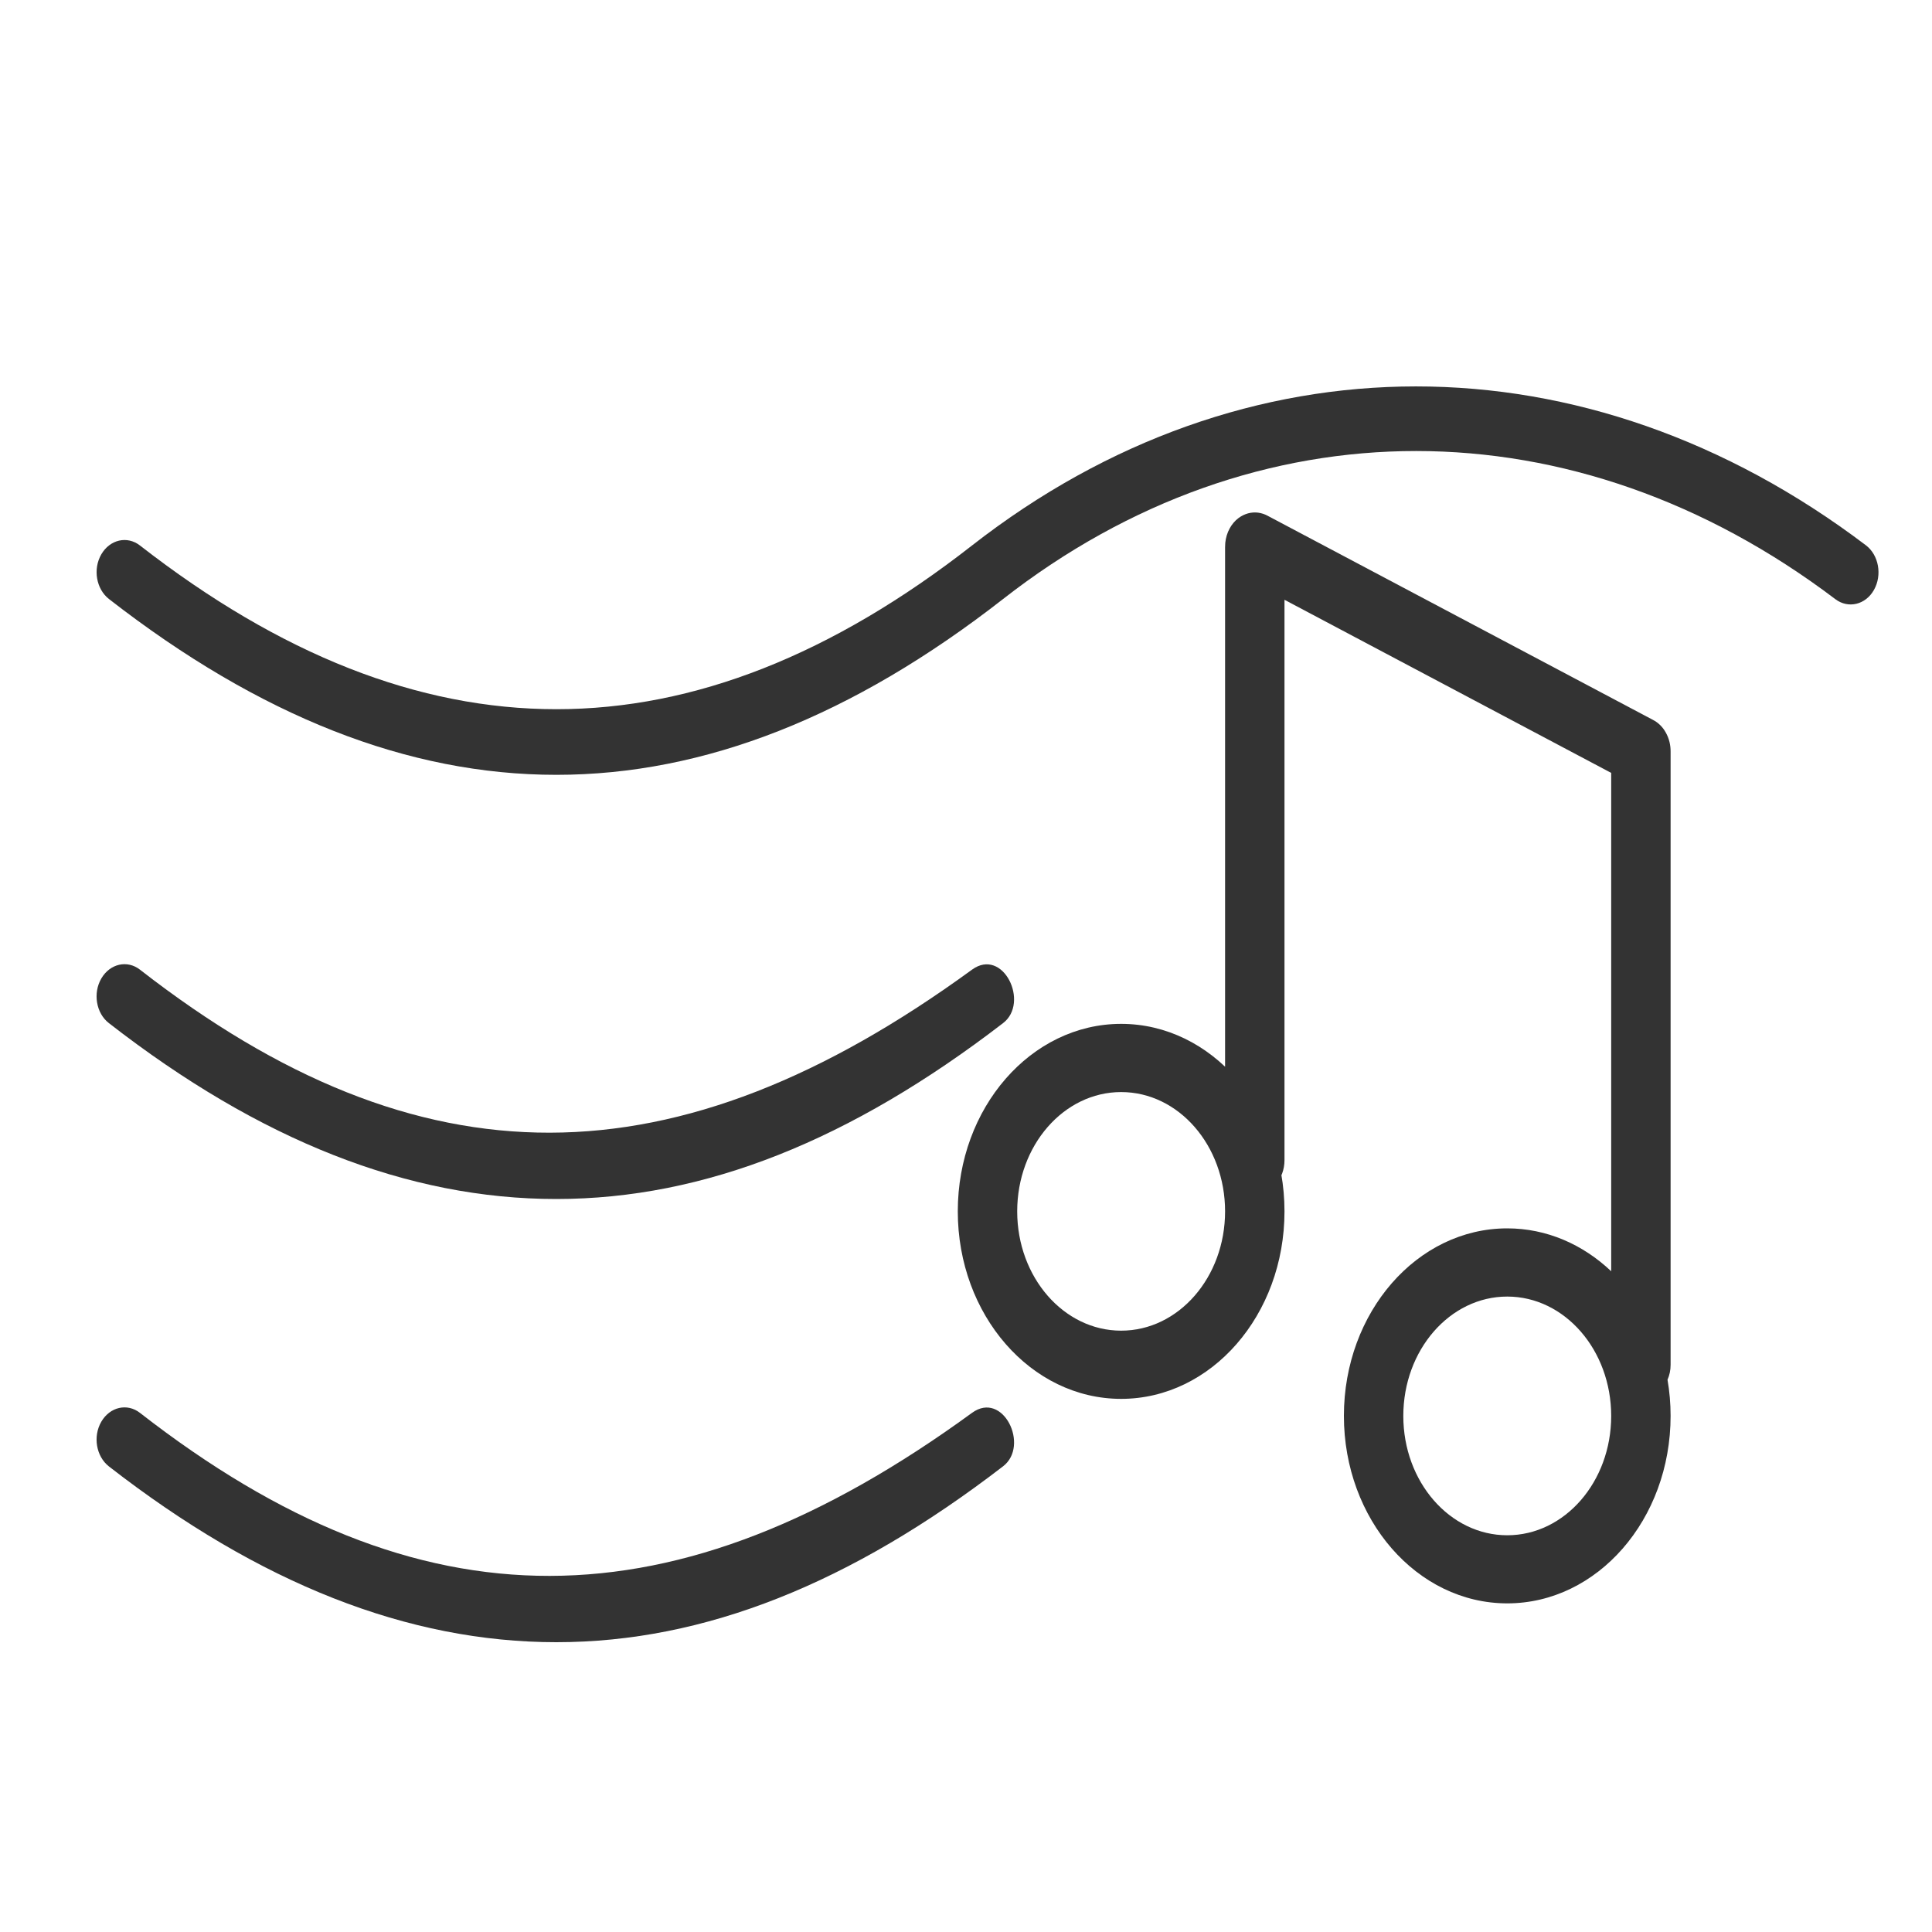
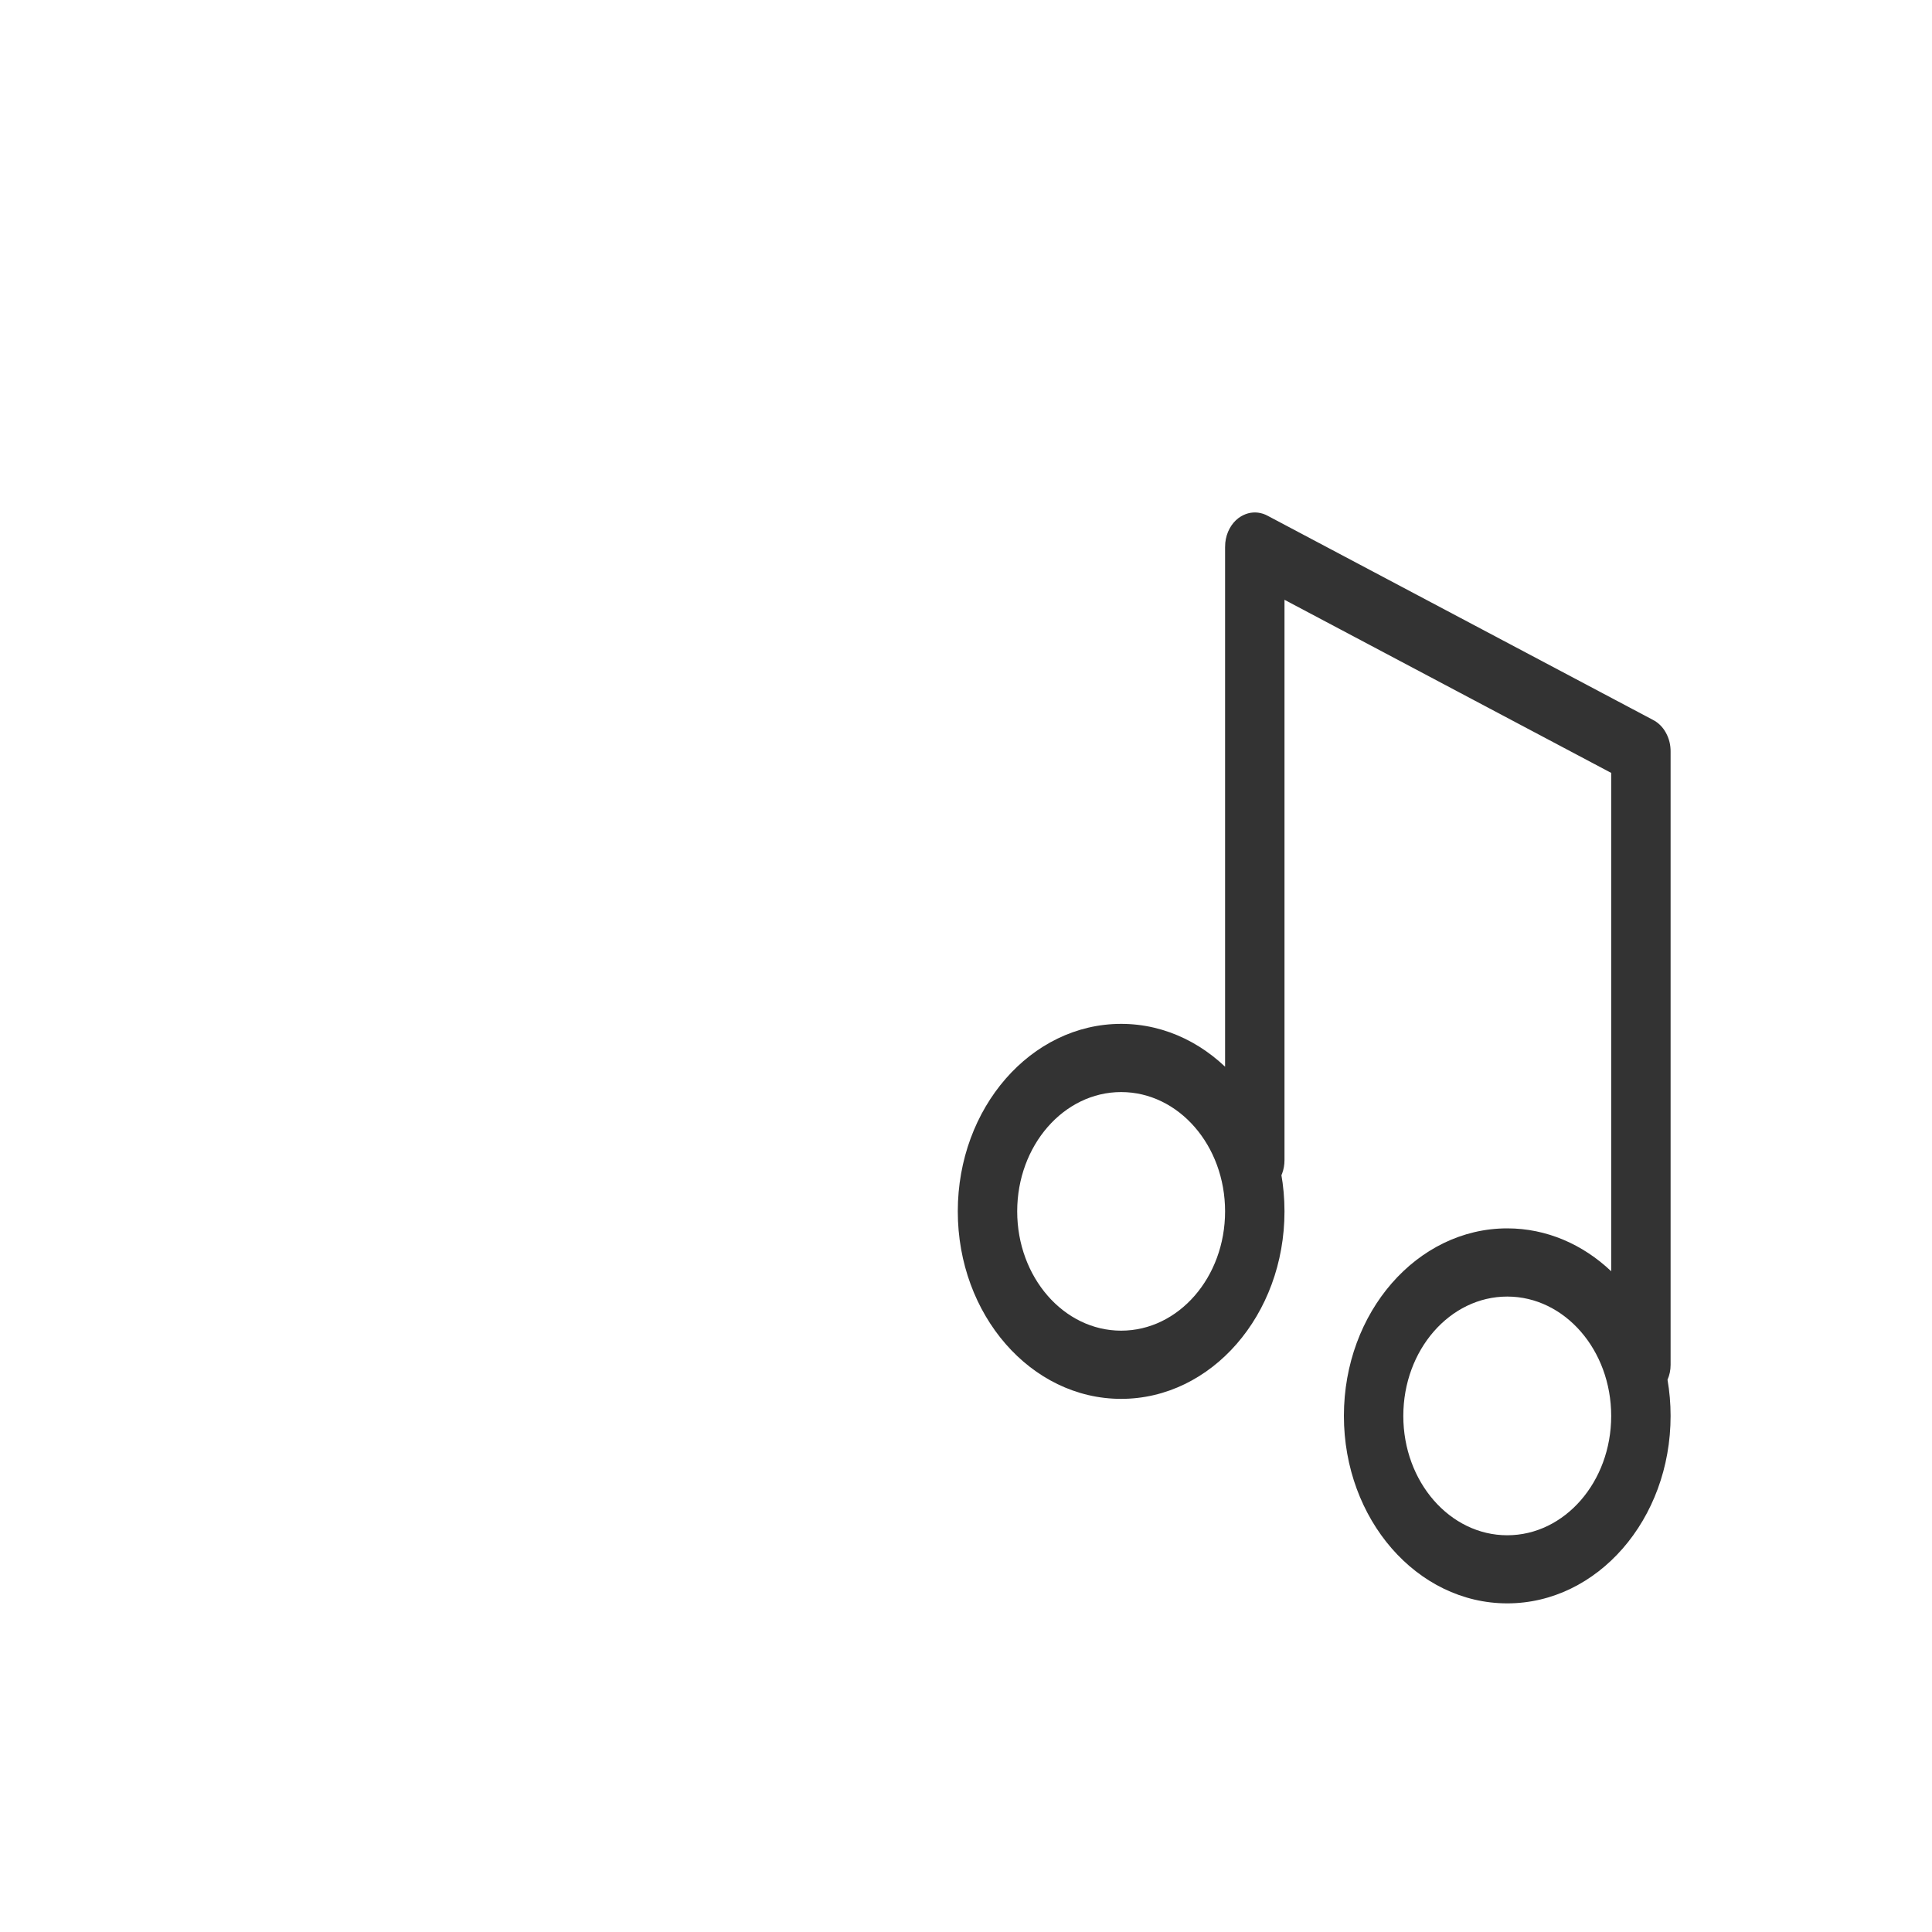
<svg xmlns="http://www.w3.org/2000/svg" width="20" height="20" viewBox="0 0 20 20" fill="none">
-   <path d="M19.316 5.645C19.449 5.746 19.486 5.953 19.399 6.107C19.312 6.261 19.133 6.303 19 6.203C16.301 4.159 13 4.157 10.384 6.201C8.829 7.414 7.295 8.021 5.759 8.021C4.224 8.021 2.687 7.414 1.128 6.201C0.996 6.098 0.96 5.891 1.049 5.738C1.138 5.585 1.317 5.544 1.449 5.647C4.352 7.906 7.169 7.907 10.062 5.647C12.874 3.452 16.419 3.451 19.316 5.645L19.316 5.645ZM10.062 10.038C10.384 9.803 10.661 10.379 10.384 10.591C8.81 11.802 7.295 12.412 5.76 12.412C4.224 12.413 2.687 11.805 1.127 10.591C0.995 10.489 0.96 10.281 1.049 10.129C1.138 9.976 1.317 9.935 1.449 10.038C4.352 12.298 6.989 12.278 10.062 10.038L10.062 10.038ZM10.062 14.626C10.384 14.391 10.661 14.966 10.384 15.179C8.81 16.39 7.295 17 5.76 17C4.224 17 2.687 16.393 1.127 15.18C0.995 15.076 0.96 14.869 1.049 14.717C1.138 14.564 1.317 14.523 1.449 14.626C4.352 16.886 6.989 16.866 10.062 14.626L10.062 14.626Z" fill="#333333" />
  <path d="M11.606 14.481C10.672 14.481 9.915 13.612 9.915 12.54C9.915 11.468 10.672 10.599 11.606 10.599C12.54 10.599 13.297 11.468 13.297 12.54C13.297 13.612 12.54 14.481 11.606 14.481ZM11.606 13.775C12.201 13.775 12.682 13.222 12.682 12.54C12.682 11.858 12.201 11.305 11.606 11.305C11.012 11.305 10.53 11.858 10.53 12.54C10.53 13.222 11.012 13.775 11.606 13.775ZM17.294 7.783V14.128C17.294 14.184 17.283 14.236 17.262 14.283C17.283 14.404 17.294 14.529 17.294 14.657C17.294 15.729 16.537 16.598 15.603 16.598C14.669 16.598 13.912 15.729 13.912 14.657C13.912 13.585 14.669 12.716 15.603 12.716C16.012 12.716 16.387 12.883 16.679 13.16V8.001L13.297 6.209V12.01C13.297 12.205 13.16 12.363 12.99 12.363C12.82 12.363 12.682 12.205 12.682 12.01V5.665C12.682 5.65 12.683 5.634 12.684 5.619C12.695 5.511 12.747 5.418 12.822 5.362C12.884 5.317 12.954 5.298 13.024 5.307C13.06 5.312 13.094 5.323 13.124 5.34L17.109 7.451C17.165 7.479 17.212 7.525 17.244 7.583C17.279 7.645 17.295 7.714 17.294 7.783L17.294 7.783ZM15.603 15.893C16.197 15.893 16.679 15.34 16.679 14.658C16.679 13.975 16.197 13.422 15.603 13.422C15.009 13.422 14.527 13.975 14.527 14.658C14.527 15.34 15.009 15.893 15.603 15.893Z" fill="#333333" />
</svg>